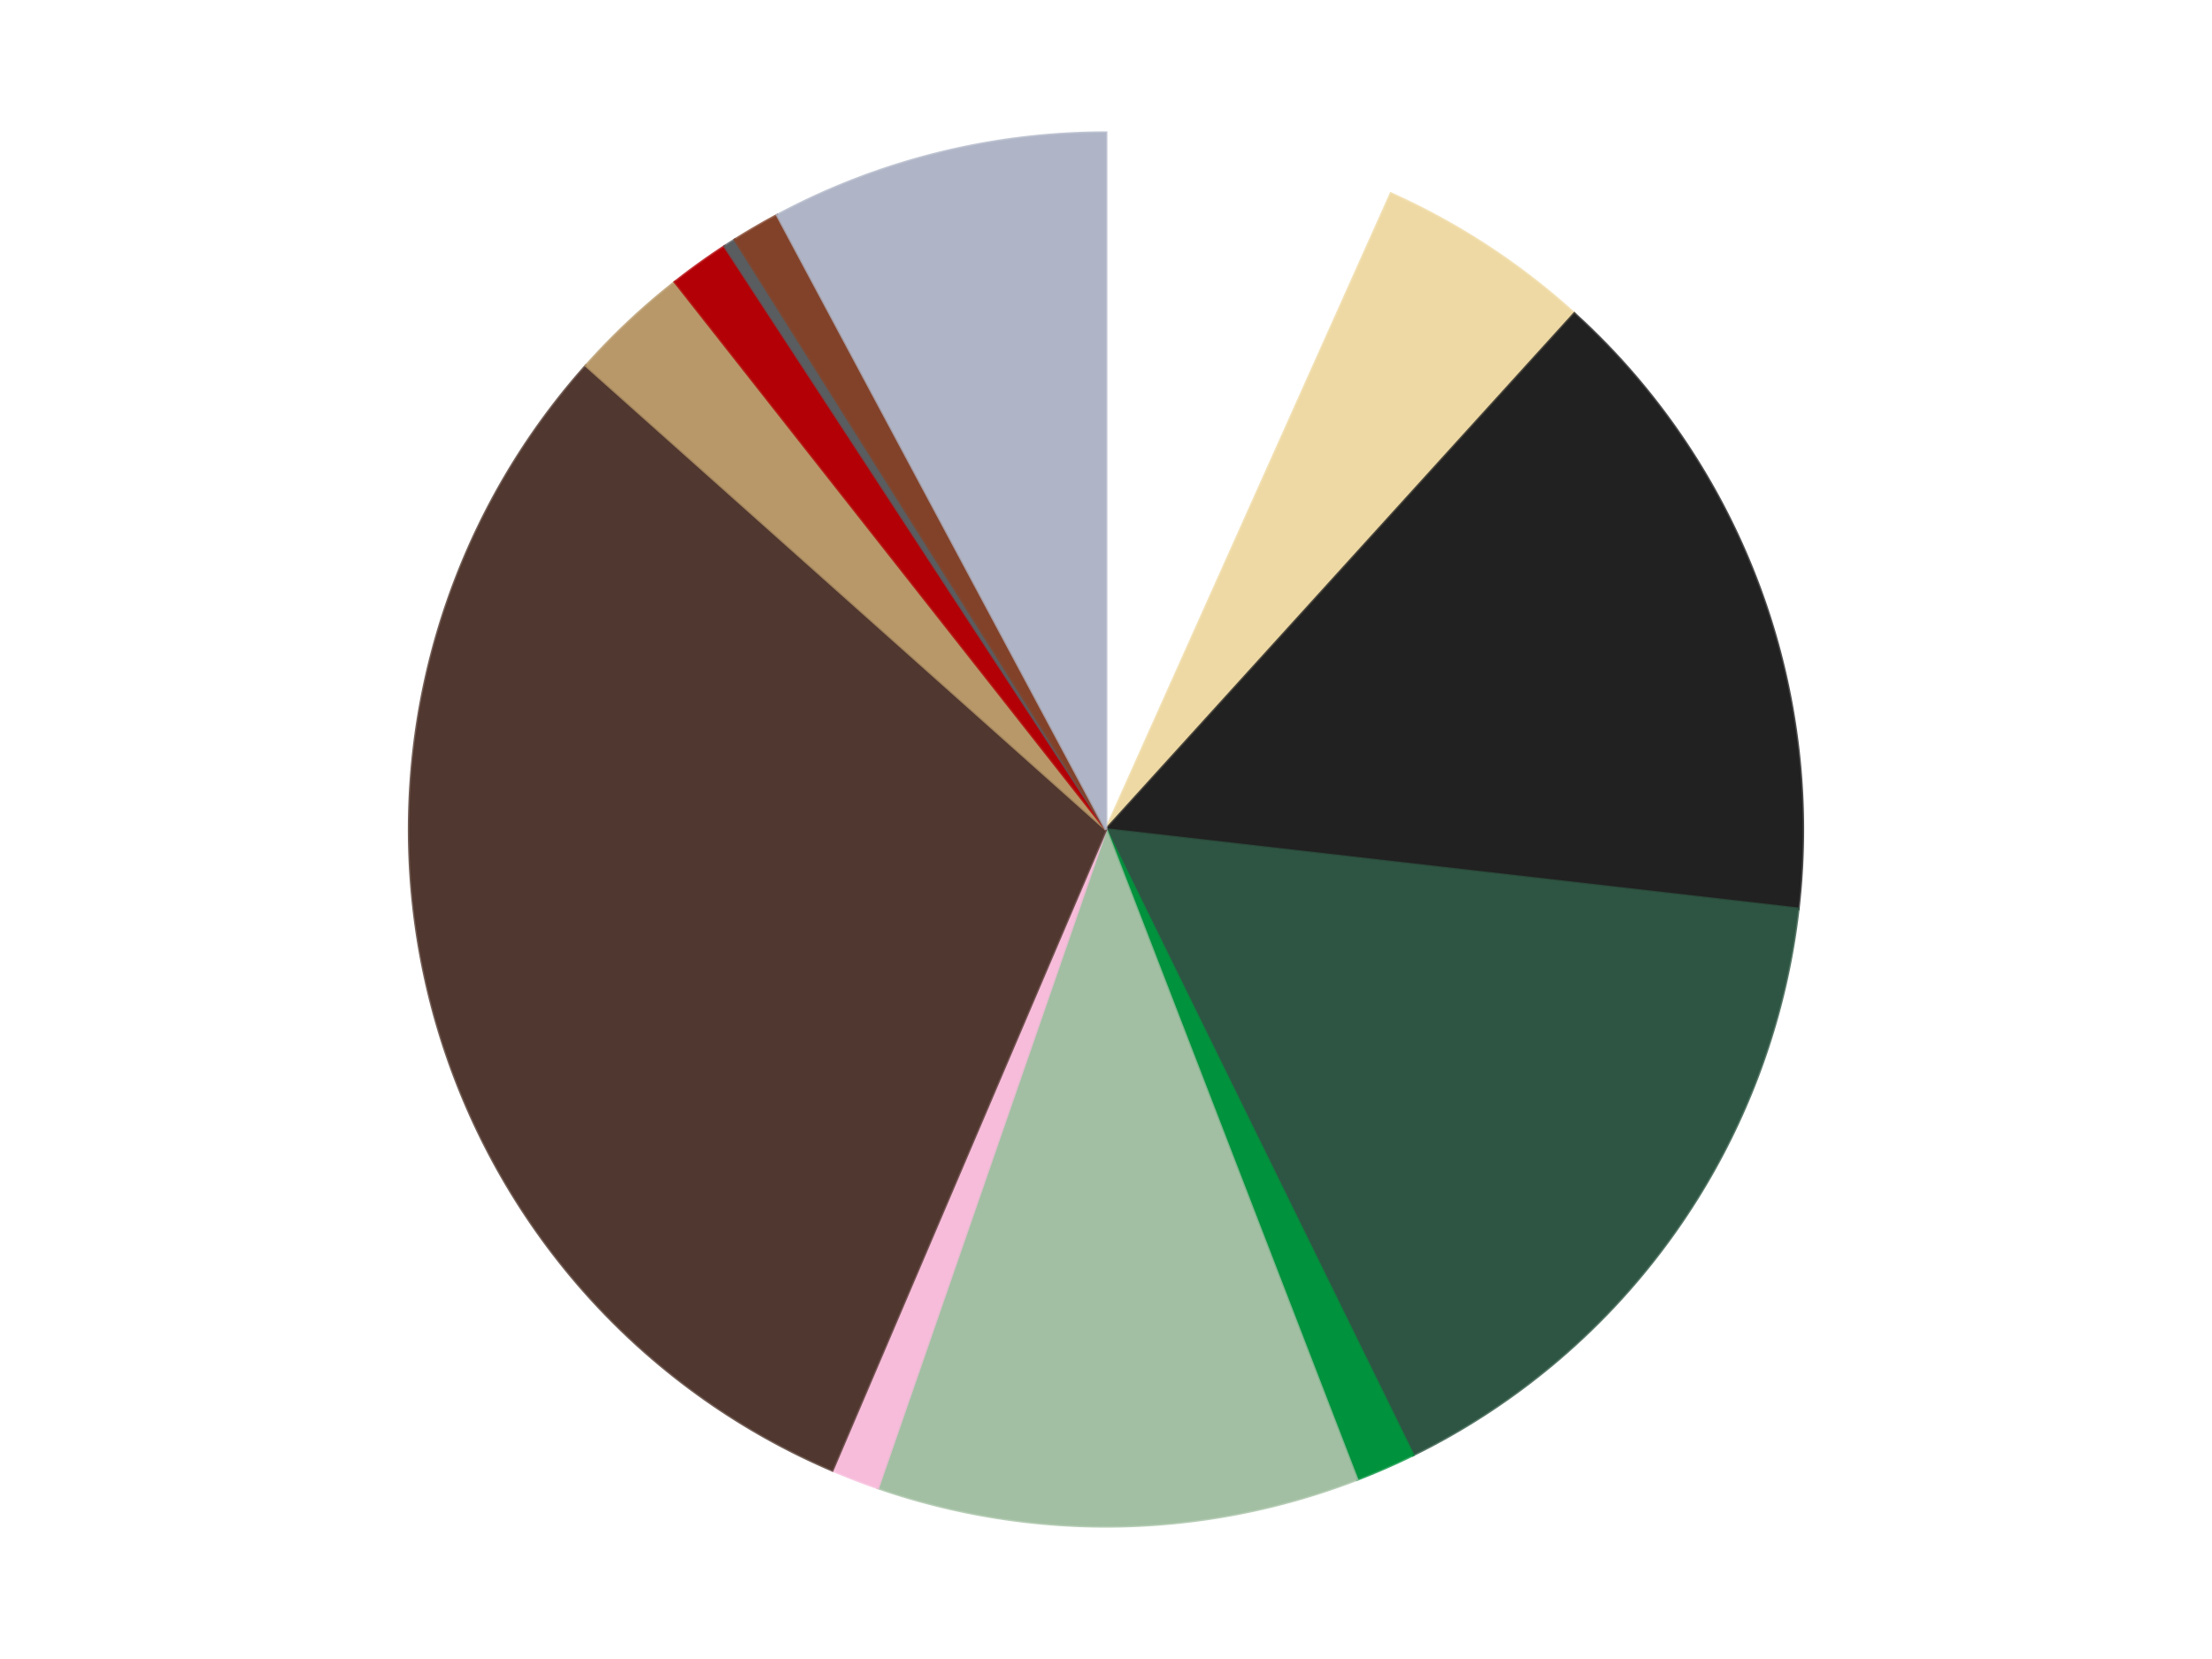
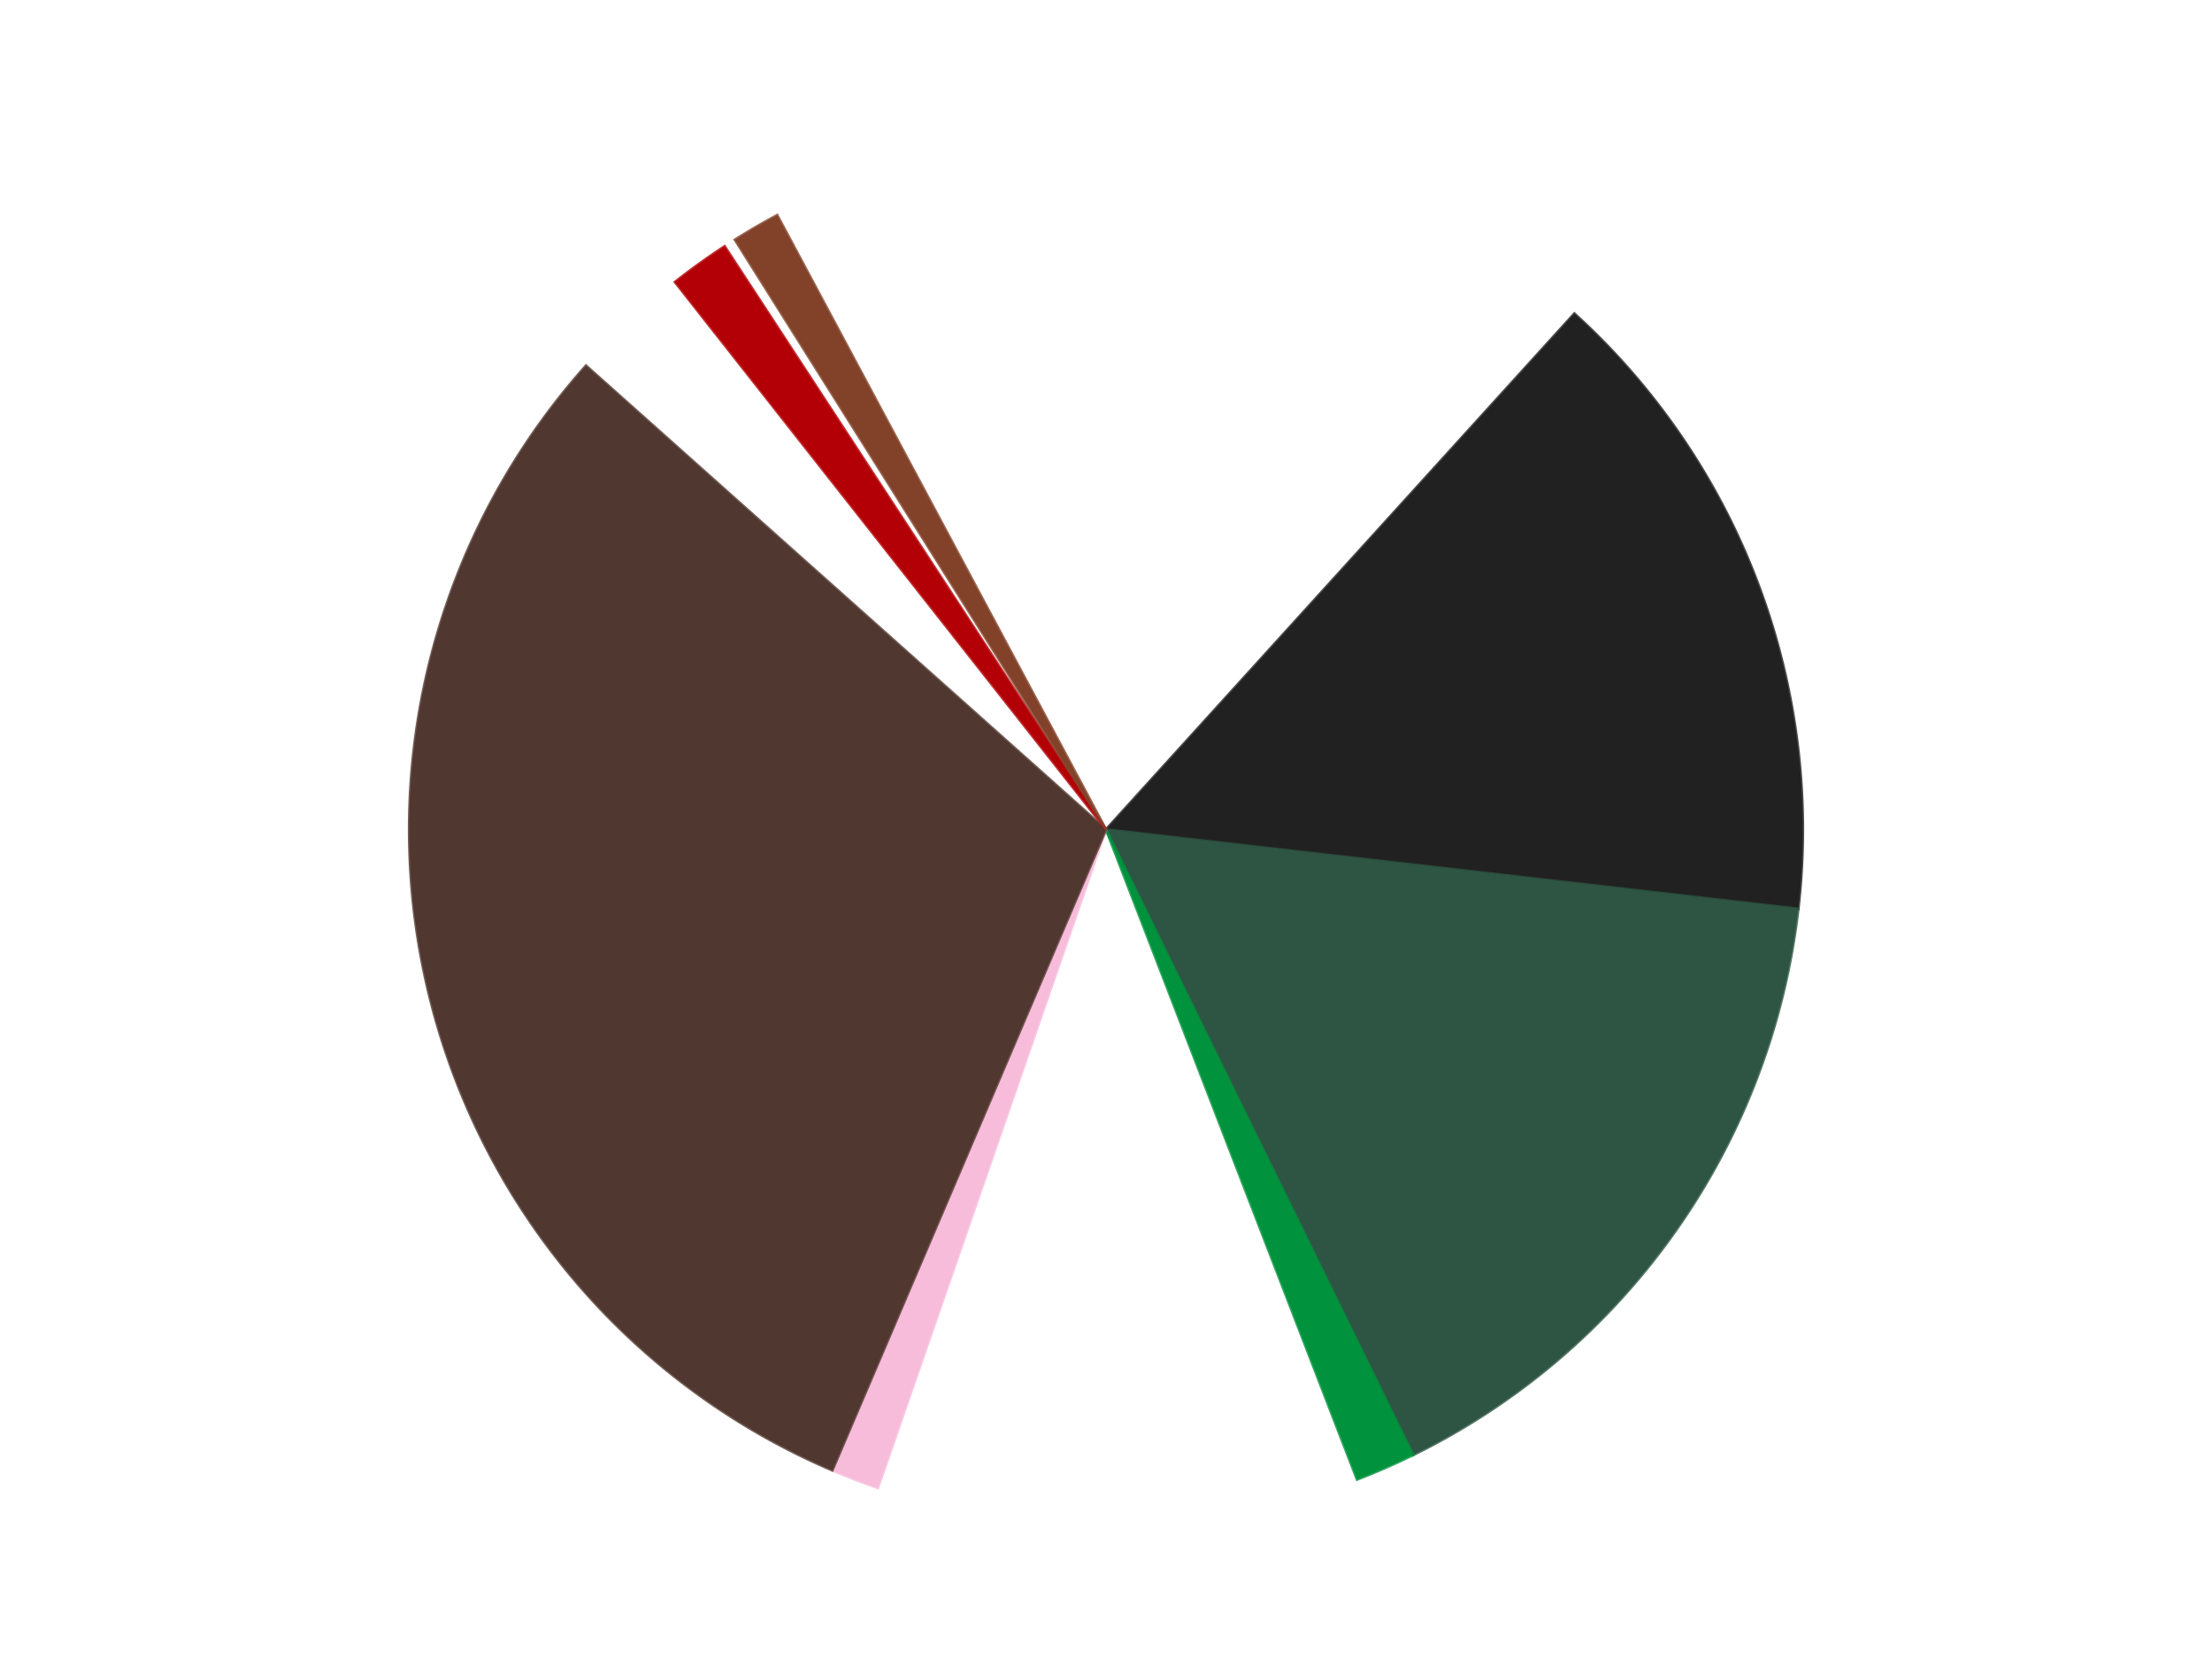
<svg xmlns="http://www.w3.org/2000/svg" xmlns:xlink="http://www.w3.org/1999/xlink" id="chart-57d61d33-3238-4a41-87f7-f25d2f54441e" class="pygal-chart" viewBox="0 0 800 600">
  <defs>
    <style type="text/css">#chart-57d61d33-3238-4a41-87f7-f25d2f54441e{-webkit-user-select:none;-webkit-font-smoothing:antialiased;font-family:Consolas,"Liberation Mono",Menlo,Courier,monospace}#chart-57d61d33-3238-4a41-87f7-f25d2f54441e .title{font-family:Consolas,"Liberation Mono",Menlo,Courier,monospace;font-size:16px}#chart-57d61d33-3238-4a41-87f7-f25d2f54441e .legends .legend text{font-family:Consolas,"Liberation Mono",Menlo,Courier,monospace;font-size:14px}#chart-57d61d33-3238-4a41-87f7-f25d2f54441e .axis text{font-family:Consolas,"Liberation Mono",Menlo,Courier,monospace;font-size:10px}#chart-57d61d33-3238-4a41-87f7-f25d2f54441e .axis text.major{font-family:Consolas,"Liberation Mono",Menlo,Courier,monospace;font-size:10px}#chart-57d61d33-3238-4a41-87f7-f25d2f54441e .text-overlay text.value{font-family:Consolas,"Liberation Mono",Menlo,Courier,monospace;font-size:16px}#chart-57d61d33-3238-4a41-87f7-f25d2f54441e .text-overlay text.label{font-family:Consolas,"Liberation Mono",Menlo,Courier,monospace;font-size:10px}#chart-57d61d33-3238-4a41-87f7-f25d2f54441e .tooltip{font-family:Consolas,"Liberation Mono",Menlo,Courier,monospace;font-size:14px}#chart-57d61d33-3238-4a41-87f7-f25d2f54441e text.no_data{font-family:Consolas,"Liberation Mono",Menlo,Courier,monospace;font-size:64px}
#chart-57d61d33-3238-4a41-87f7-f25d2f54441e{background-color:transparent}#chart-57d61d33-3238-4a41-87f7-f25d2f54441e path,#chart-57d61d33-3238-4a41-87f7-f25d2f54441e line,#chart-57d61d33-3238-4a41-87f7-f25d2f54441e rect,#chart-57d61d33-3238-4a41-87f7-f25d2f54441e circle{-webkit-transition:150ms;-moz-transition:150ms;transition:150ms}#chart-57d61d33-3238-4a41-87f7-f25d2f54441e .graph &gt; .background{fill:transparent}#chart-57d61d33-3238-4a41-87f7-f25d2f54441e .plot &gt; .background{fill:transparent}#chart-57d61d33-3238-4a41-87f7-f25d2f54441e .graph{fill:rgba(0,0,0,.87)}#chart-57d61d33-3238-4a41-87f7-f25d2f54441e text.no_data{fill:rgba(0,0,0,1)}#chart-57d61d33-3238-4a41-87f7-f25d2f54441e .title{fill:rgba(0,0,0,1)}#chart-57d61d33-3238-4a41-87f7-f25d2f54441e .legends .legend text{fill:rgba(0,0,0,.87)}#chart-57d61d33-3238-4a41-87f7-f25d2f54441e .legends .legend:hover text{fill:rgba(0,0,0,1)}#chart-57d61d33-3238-4a41-87f7-f25d2f54441e .axis .line{stroke:rgba(0,0,0,1)}#chart-57d61d33-3238-4a41-87f7-f25d2f54441e .axis .guide.line{stroke:rgba(0,0,0,.54)}#chart-57d61d33-3238-4a41-87f7-f25d2f54441e .axis .major.line{stroke:rgba(0,0,0,.87)}#chart-57d61d33-3238-4a41-87f7-f25d2f54441e .axis text.major{fill:rgba(0,0,0,1)}#chart-57d61d33-3238-4a41-87f7-f25d2f54441e .axis.y .guides:hover .guide.line,#chart-57d61d33-3238-4a41-87f7-f25d2f54441e .line-graph .axis.x .guides:hover .guide.line,#chart-57d61d33-3238-4a41-87f7-f25d2f54441e .stackedline-graph .axis.x .guides:hover .guide.line,#chart-57d61d33-3238-4a41-87f7-f25d2f54441e .xy-graph .axis.x .guides:hover .guide.line{stroke:rgba(0,0,0,1)}#chart-57d61d33-3238-4a41-87f7-f25d2f54441e .axis .guides:hover text{fill:rgba(0,0,0,1)}#chart-57d61d33-3238-4a41-87f7-f25d2f54441e .reactive{fill-opacity:1.0;stroke-opacity:.8;stroke-width:1}#chart-57d61d33-3238-4a41-87f7-f25d2f54441e .ci{stroke:rgba(0,0,0,.87)}#chart-57d61d33-3238-4a41-87f7-f25d2f54441e .reactive.active,#chart-57d61d33-3238-4a41-87f7-f25d2f54441e .active .reactive{fill-opacity:0.6;stroke-opacity:.9;stroke-width:4}#chart-57d61d33-3238-4a41-87f7-f25d2f54441e .ci .reactive.active{stroke-width:1.5}#chart-57d61d33-3238-4a41-87f7-f25d2f54441e .series text{fill:rgba(0,0,0,1)}#chart-57d61d33-3238-4a41-87f7-f25d2f54441e .tooltip rect{fill:transparent;stroke:rgba(0,0,0,1);-webkit-transition:opacity 150ms;-moz-transition:opacity 150ms;transition:opacity 150ms}#chart-57d61d33-3238-4a41-87f7-f25d2f54441e .tooltip .label{fill:rgba(0,0,0,.87)}#chart-57d61d33-3238-4a41-87f7-f25d2f54441e .tooltip .label{fill:rgba(0,0,0,.87)}#chart-57d61d33-3238-4a41-87f7-f25d2f54441e .tooltip .legend{font-size:.8em;fill:rgba(0,0,0,.54)}#chart-57d61d33-3238-4a41-87f7-f25d2f54441e .tooltip .x_label{font-size:.6em;fill:rgba(0,0,0,1)}#chart-57d61d33-3238-4a41-87f7-f25d2f54441e .tooltip .xlink{font-size:.5em;text-decoration:underline}#chart-57d61d33-3238-4a41-87f7-f25d2f54441e .tooltip .value{font-size:1.5em}#chart-57d61d33-3238-4a41-87f7-f25d2f54441e .bound{font-size:.5em}#chart-57d61d33-3238-4a41-87f7-f25d2f54441e .max-value{font-size:.75em;fill:rgba(0,0,0,.54)}#chart-57d61d33-3238-4a41-87f7-f25d2f54441e .map-element{fill:transparent;stroke:rgba(0,0,0,.54) !important}#chart-57d61d33-3238-4a41-87f7-f25d2f54441e .map-element .reactive{fill-opacity:inherit;stroke-opacity:inherit}#chart-57d61d33-3238-4a41-87f7-f25d2f54441e .color-0,#chart-57d61d33-3238-4a41-87f7-f25d2f54441e .color-0 a:visited{stroke:#F44336;fill:#F44336}#chart-57d61d33-3238-4a41-87f7-f25d2f54441e .color-1,#chart-57d61d33-3238-4a41-87f7-f25d2f54441e .color-1 a:visited{stroke:#3F51B5;fill:#3F51B5}#chart-57d61d33-3238-4a41-87f7-f25d2f54441e .color-2,#chart-57d61d33-3238-4a41-87f7-f25d2f54441e .color-2 a:visited{stroke:#009688;fill:#009688}#chart-57d61d33-3238-4a41-87f7-f25d2f54441e .color-3,#chart-57d61d33-3238-4a41-87f7-f25d2f54441e .color-3 a:visited{stroke:#FFC107;fill:#FFC107}#chart-57d61d33-3238-4a41-87f7-f25d2f54441e .color-4,#chart-57d61d33-3238-4a41-87f7-f25d2f54441e .color-4 a:visited{stroke:#FF5722;fill:#FF5722}#chart-57d61d33-3238-4a41-87f7-f25d2f54441e .color-5,#chart-57d61d33-3238-4a41-87f7-f25d2f54441e .color-5 a:visited{stroke:#9C27B0;fill:#9C27B0}#chart-57d61d33-3238-4a41-87f7-f25d2f54441e .color-6,#chart-57d61d33-3238-4a41-87f7-f25d2f54441e .color-6 a:visited{stroke:#03A9F4;fill:#03A9F4}#chart-57d61d33-3238-4a41-87f7-f25d2f54441e .color-7,#chart-57d61d33-3238-4a41-87f7-f25d2f54441e .color-7 a:visited{stroke:#8BC34A;fill:#8BC34A}#chart-57d61d33-3238-4a41-87f7-f25d2f54441e .color-8,#chart-57d61d33-3238-4a41-87f7-f25d2f54441e .color-8 a:visited{stroke:#FF9800;fill:#FF9800}#chart-57d61d33-3238-4a41-87f7-f25d2f54441e .color-9,#chart-57d61d33-3238-4a41-87f7-f25d2f54441e .color-9 a:visited{stroke:#E91E63;fill:#E91E63}#chart-57d61d33-3238-4a41-87f7-f25d2f54441e .color-10,#chart-57d61d33-3238-4a41-87f7-f25d2f54441e .color-10 a:visited{stroke:#2196F3;fill:#2196F3}#chart-57d61d33-3238-4a41-87f7-f25d2f54441e .color-11,#chart-57d61d33-3238-4a41-87f7-f25d2f54441e .color-11 a:visited{stroke:#4CAF50;fill:#4CAF50}#chart-57d61d33-3238-4a41-87f7-f25d2f54441e .color-12,#chart-57d61d33-3238-4a41-87f7-f25d2f54441e .color-12 a:visited{stroke:#FFEB3B;fill:#FFEB3B}#chart-57d61d33-3238-4a41-87f7-f25d2f54441e .text-overlay .color-0 text{fill:black}#chart-57d61d33-3238-4a41-87f7-f25d2f54441e .text-overlay .color-1 text{fill:black}#chart-57d61d33-3238-4a41-87f7-f25d2f54441e .text-overlay .color-2 text{fill:black}#chart-57d61d33-3238-4a41-87f7-f25d2f54441e .text-overlay .color-3 text{fill:black}#chart-57d61d33-3238-4a41-87f7-f25d2f54441e .text-overlay .color-4 text{fill:black}#chart-57d61d33-3238-4a41-87f7-f25d2f54441e .text-overlay .color-5 text{fill:black}#chart-57d61d33-3238-4a41-87f7-f25d2f54441e .text-overlay .color-6 text{fill:black}#chart-57d61d33-3238-4a41-87f7-f25d2f54441e .text-overlay .color-7 text{fill:black}#chart-57d61d33-3238-4a41-87f7-f25d2f54441e .text-overlay .color-8 text{fill:black}#chart-57d61d33-3238-4a41-87f7-f25d2f54441e .text-overlay .color-9 text{fill:black}#chart-57d61d33-3238-4a41-87f7-f25d2f54441e .text-overlay .color-10 text{fill:black}#chart-57d61d33-3238-4a41-87f7-f25d2f54441e .text-overlay .color-11 text{fill:black}#chart-57d61d33-3238-4a41-87f7-f25d2f54441e .text-overlay .color-12 text{fill:black}
#chart-57d61d33-3238-4a41-87f7-f25d2f54441e text.no_data{text-anchor:middle}#chart-57d61d33-3238-4a41-87f7-f25d2f54441e .guide.line{fill:none}#chart-57d61d33-3238-4a41-87f7-f25d2f54441e .centered{text-anchor:middle}#chart-57d61d33-3238-4a41-87f7-f25d2f54441e .title{text-anchor:middle}#chart-57d61d33-3238-4a41-87f7-f25d2f54441e .legends .legend text{fill-opacity:1}#chart-57d61d33-3238-4a41-87f7-f25d2f54441e .axis.x text{text-anchor:middle}#chart-57d61d33-3238-4a41-87f7-f25d2f54441e .axis.x:not(.web) text[transform]{text-anchor:start}#chart-57d61d33-3238-4a41-87f7-f25d2f54441e .axis.x:not(.web) text[transform].backwards{text-anchor:end}#chart-57d61d33-3238-4a41-87f7-f25d2f54441e .axis.y text{text-anchor:end}#chart-57d61d33-3238-4a41-87f7-f25d2f54441e .axis.y text[transform].backwards{text-anchor:start}#chart-57d61d33-3238-4a41-87f7-f25d2f54441e .axis.y2 text{text-anchor:start}#chart-57d61d33-3238-4a41-87f7-f25d2f54441e .axis.y2 text[transform].backwards{text-anchor:end}#chart-57d61d33-3238-4a41-87f7-f25d2f54441e .axis .guide.line{stroke-dasharray:4,4;stroke:black}#chart-57d61d33-3238-4a41-87f7-f25d2f54441e .axis .major.guide.line{stroke-dasharray:6,6;stroke:black}#chart-57d61d33-3238-4a41-87f7-f25d2f54441e .horizontal .axis.y .guide.line,#chart-57d61d33-3238-4a41-87f7-f25d2f54441e .horizontal .axis.y2 .guide.line,#chart-57d61d33-3238-4a41-87f7-f25d2f54441e .vertical .axis.x .guide.line{opacity:0}#chart-57d61d33-3238-4a41-87f7-f25d2f54441e .horizontal .axis.always_show .guide.line,#chart-57d61d33-3238-4a41-87f7-f25d2f54441e .vertical .axis.always_show .guide.line{opacity:1 !important}#chart-57d61d33-3238-4a41-87f7-f25d2f54441e .axis.y .guides:hover .guide.line,#chart-57d61d33-3238-4a41-87f7-f25d2f54441e .axis.y2 .guides:hover .guide.line,#chart-57d61d33-3238-4a41-87f7-f25d2f54441e .axis.x .guides:hover .guide.line{opacity:1}#chart-57d61d33-3238-4a41-87f7-f25d2f54441e .axis .guides:hover text{opacity:1}#chart-57d61d33-3238-4a41-87f7-f25d2f54441e .nofill{fill:none}#chart-57d61d33-3238-4a41-87f7-f25d2f54441e .subtle-fill{fill-opacity:.2}#chart-57d61d33-3238-4a41-87f7-f25d2f54441e .dot{stroke-width:1px;fill-opacity:1;stroke-opacity:1}#chart-57d61d33-3238-4a41-87f7-f25d2f54441e .dot.active{stroke-width:5px}#chart-57d61d33-3238-4a41-87f7-f25d2f54441e .dot.negative{fill:transparent}#chart-57d61d33-3238-4a41-87f7-f25d2f54441e text,#chart-57d61d33-3238-4a41-87f7-f25d2f54441e tspan{stroke:none !important}#chart-57d61d33-3238-4a41-87f7-f25d2f54441e .series text.active{opacity:1}#chart-57d61d33-3238-4a41-87f7-f25d2f54441e .tooltip rect{fill-opacity:.95;stroke-width:.5}#chart-57d61d33-3238-4a41-87f7-f25d2f54441e .tooltip text{fill-opacity:1}#chart-57d61d33-3238-4a41-87f7-f25d2f54441e .showable{visibility:hidden}#chart-57d61d33-3238-4a41-87f7-f25d2f54441e .showable.shown{visibility:visible}#chart-57d61d33-3238-4a41-87f7-f25d2f54441e .gauge-background{fill:rgba(229,229,229,1);stroke:none}#chart-57d61d33-3238-4a41-87f7-f25d2f54441e .bg-lines{stroke:transparent;stroke-width:2px}</style>
    <script type="text/javascript">window.pygal = window.pygal || {};window.pygal.config = window.pygal.config || {};window.pygal.config['57d61d33-3238-4a41-87f7-f25d2f54441e'] = {"allow_interruptions": false, "box_mode": "extremes", "classes": ["pygal-chart"], "css": ["file://style.css", "file://graph.css"], "defs": [], "disable_xml_declaration": false, "dots_size": 2.5, "dynamic_print_values": false, "explicit_size": false, "fill": false, "force_uri_protocol": "https", "formatter": null, "half_pie": false, "height": 600, "include_x_axis": false, "inner_radius": 0, "interpolate": null, "interpolation_parameters": {}, "interpolation_precision": 250, "inverse_y_axis": false, "js": ["//kozea.github.io/pygal.js/2.0.x/pygal-tooltips.min.js"], "legend_at_bottom": false, "legend_at_bottom_columns": null, "legend_box_size": 12, "logarithmic": false, "margin": 20, "margin_bottom": null, "margin_left": null, "margin_right": null, "margin_top": null, "max_scale": 16, "min_scale": 4, "missing_value_fill_truncation": "x", "no_data_text": "No data", "no_prefix": false, "order_min": null, "pretty_print": false, "print_labels": false, "print_values": false, "print_values_position": "center", "print_zeroes": true, "range": null, "rounded_bars": null, "secondary_range": null, "show_dots": true, "show_legend": false, "show_minor_x_labels": true, "show_minor_y_labels": true, "show_only_major_dots": false, "show_x_guides": false, "show_x_labels": true, "show_y_guides": true, "show_y_labels": true, "spacing": 10, "stack_from_top": false, "strict": false, "stroke": true, "stroke_style": null, "style": {"background": "transparent", "ci_colors": [], "colors": ["#F44336", "#3F51B5", "#009688", "#FFC107", "#FF5722", "#9C27B0", "#03A9F4", "#8BC34A", "#FF9800", "#E91E63", "#2196F3", "#4CAF50", "#FFEB3B", "#673AB7", "#00BCD4", "#CDDC39", "#9E9E9E", "#607D8B"], "dot_opacity": "1", "font_family": "Consolas, \"Liberation Mono\", Menlo, Courier, monospace", "foreground": "rgba(0, 0, 0, .87)", "foreground_strong": "rgba(0, 0, 0, 1)", "foreground_subtle": "rgba(0, 0, 0, .54)", "guide_stroke_color": "black", "guide_stroke_dasharray": "4,4", "label_font_family": "Consolas, \"Liberation Mono\", Menlo, Courier, monospace", "label_font_size": 10, "legend_font_family": "Consolas, \"Liberation Mono\", Menlo, Courier, monospace", "legend_font_size": 14, "major_guide_stroke_color": "black", "major_guide_stroke_dasharray": "6,6", "major_label_font_family": "Consolas, \"Liberation Mono\", Menlo, Courier, monospace", "major_label_font_size": 10, "no_data_font_family": "Consolas, \"Liberation Mono\", Menlo, Courier, monospace", "no_data_font_size": 64, "opacity": "1.0", "opacity_hover": "0.6", "plot_background": "transparent", "stroke_opacity": ".8", "stroke_opacity_hover": ".9", "stroke_width": "1", "stroke_width_hover": "4", "title_font_family": "Consolas, \"Liberation Mono\", Menlo, Courier, monospace", "title_font_size": 16, "tooltip_font_family": "Consolas, \"Liberation Mono\", Menlo, Courier, monospace", "tooltip_font_size": 14, "transition": "150ms", "value_background": "rgba(229, 229, 229, 1)", "value_colors": [], "value_font_family": "Consolas, \"Liberation Mono\", Menlo, Courier, monospace", "value_font_size": 16, "value_label_font_family": "Consolas, \"Liberation Mono\", Menlo, Courier, monospace", "value_label_font_size": 10}, "title": null, "tooltip_border_radius": 0, "tooltip_fancy_mode": true, "truncate_label": null, "truncate_legend": null, "width": 800, "x_label_rotation": 0, "x_labels": null, "x_labels_major": null, "x_labels_major_count": null, "x_labels_major_every": null, "x_title": null, "xrange": null, "y_label_rotation": 0, "y_labels": null, "y_labels_major": null, "y_labels_major_count": null, "y_labels_major_every": null, "y_title": null, "zero": 0, "legends": ["White", "Tan", "Black", "Dark Green", "Green", "Sand Green", "Bright Pink", "Dark Brown", "Dark Tan", "Red", "Dark Bluish Gray", "Reddish Brown", "Light Bluish Gray"]}</script>
    <script type="text/javascript" xlink:href="https://kozea.github.io/pygal.js/2.0.x/pygal-tooltips.min.js" />
  </defs>
  <title>Pygal</title>
  <g class="graph pie-graph vertical">
    <rect x="0" y="0" width="800" height="600" class="background" />
    <g transform="translate(20, 20)" class="plot">
      <rect x="0" y="0" width="760" height="560" class="background" />
      <g class="series serie-0 color-0">
        <g class="slices">
          <g class="slice" style="fill: #FFFFFF; stroke: #FFFFFF">
            <path d="M380 28 A252 252 0 0 1 483.036 50.027 L380 280 A0 0 0 0 0 380 280 z" class="slice reactive tooltip-trigger" />
            <desc class="value">24</desc>
            <desc class="x centered">406.3410601454289</desc>
            <desc class="y centered">156.78413839762797</desc>
          </g>
        </g>
      </g>
      <g class="series serie-1 color-1">
        <g class="slices">
          <g class="slice" style="fill: #EED9A4; stroke: #EED9A4">
-             <path d="M483.036 50.027 A252 252 0 0 1 549.386 93.42 L380 280 A0 0 0 0 0 380 280 z" class="slice reactive tooltip-trigger" />
            <desc class="value">18</desc>
            <desc class="x centered">448.96417926330264</desc>
            <desc class="y centered">174.54886449857895</desc>
          </g>
        </g>
      </g>
      <g class="series serie-2 color-2">
        <g class="slices">
          <g class="slice" style="fill: #212121; stroke: #212121">
            <path d="M549.386 93.42 A252 252 0 0 1 630.362 308.686 L380 280 A0 0 0 0 0 380 280 z" class="slice reactive tooltip-trigger" />
            <desc class="value">54</desc>
            <desc class="x centered">497.932259028811</desc>
            <desc class="y centered">235.6380536905625</desc>
          </g>
        </g>
      </g>
      <g class="series serie-3 color-3">
        <g class="slices">
          <g class="slice" style="fill: #2E5543; stroke: #2E5543">
            <path d="M630.362 308.686 A252 252 0 0 1 491.043 506.215 L380 280 A0 0 0 0 0 380 280 z" class="slice reactive tooltip-trigger" />
            <desc class="value">57</desc>
            <desc class="x centered">482.9659223110465</desc>
            <desc class="y centered">352.6224403516953</desc>
          </g>
        </g>
      </g>
      <g class="series serie-4 color-4">
        <g class="slices">
          <g class="slice" style="fill: #00923D; stroke: #00923D">
            <path d="M491.043 506.215 A252 252 0 0 1 470.79 515.077 L380 280 A0 0 0 0 0 380 280 z" class="slice reactive tooltip-trigger" />
            <desc class="value">5</desc>
            <desc class="x centered">430.507015532366</desc>
            <desc class="y centered">395.4341430514098</desc>
          </g>
        </g>
      </g>
      <g class="series serie-5 color-5">
        <g class="slices">
          <g class="slice" style="fill: #A2BFA3; stroke: #A2BFA3">
-             <path d="M470.79 515.077 A252 252 0 0 1 297.516 518.118 L380 280 A0 0 0 0 0 380 280 z" class="slice reactive tooltip-trigger" />
            <desc class="value">40</desc>
            <desc class="x centered">382.2112868873384</desc>
            <desc class="y centered">405.9805945782996</desc>
          </g>
        </g>
      </g>
      <g class="series serie-6 color-6">
        <g class="slices">
          <g class="slice" style="fill: #F7BCDA; stroke: #F7BCDA">
            <path d="M297.516 518.118 A252 252 0 0 1 281.016 511.746 L380 280 A0 0 0 0 0 380 280 z" class="slice reactive tooltip-trigger" />
            <desc class="value">4</desc>
            <desc class="x centered">334.60487250014626</desc>
            <desc class="y centered">397.5384294572291</desc>
          </g>
        </g>
      </g>
      <g class="series serie-7 color-7">
        <g class="slices">
          <g class="slice" style="fill: #50372F; stroke: #50372F">
            <path d="M281.016 511.746 A252 252 0 0 1 191.94 112.257 L380 280 A0 0 0 0 0 380 280 z" class="slice reactive tooltip-trigger" />
            <desc class="value">108</desc>
            <desc class="x centered">257.0200329794532</desc>
            <desc class="y centered">307.42130032703096</desc>
          </g>
        </g>
      </g>
      <g class="series serie-8 color-8">
        <g class="slices">
          <g class="slice" style="fill: #B89869; stroke: #B89869">
-             <path d="M191.94 112.257 A252 252 0 0 1 224.119 81.997 L380 280 A0 0 0 0 0 380 280 z" class="slice reactive tooltip-trigger" />
            <desc class="value">10</desc>
            <desc class="x centered">293.682604252088</desc>
            <desc class="y centered">188.2105278841939</desc>
          </g>
        </g>
      </g>
      <g class="series serie-9 color-9">
        <g class="slices">
          <g class="slice" style="fill: #B30006; stroke: #B30006">
-             <path d="M224.119 81.997 A252 252 0 0 1 242.072 69.098 L380 280 A0 0 0 0 0 380 280 z" class="slice reactive tooltip-trigger" />
+             <path d="M224.119 81.997 A252 252 0 0 1 242.072 69.098 L380 280 z" class="slice reactive tooltip-trigger" />
            <desc class="value">5</desc>
            <desc class="x centered">306.47680047033253</desc>
            <desc class="y centered">177.67532491661308</desc>
          </g>
        </g>
      </g>
      <g class="series serie-10 color-10">
        <g class="slices">
          <g class="slice" style="fill: #595D60; stroke: #595D60">
-             <path d="M242.072 69.098 A252 252 0 0 1 245.794 66.71 L380 280 A0 0 0 0 0 380 280 z" class="slice reactive tooltip-trigger" />
            <desc class="value">1</desc>
            <desc class="x centered">311.96383996000225</desc>
            <desc class="y centered">173.94774435679452</desc>
          </g>
        </g>
      </g>
      <g class="series serie-11 color-11">
        <g class="slices">
          <g class="slice" style="fill: #82422A; stroke: #82422A">
            <path d="M245.794 66.71 A252 252 0 0 1 261.086 57.821 L380 280 A0 0 0 0 0 380 280 z" class="slice reactive tooltip-trigger" />
            <desc class="value">4</desc>
            <desc class="x centered">316.68108182537975</desc>
            <desc class="y centered">171.06554906185215</desc>
          </g>
        </g>
      </g>
      <g class="series serie-12 color-12">
        <g class="slices">
          <g class="slice" style="fill: #AFB5C7; stroke: #AFB5C7">
-             <path d="M261.086 57.821 A252 252 0 0 1 380 28 L380 280 A0 0 0 0 0 380 280 z" class="slice reactive tooltip-trigger" />
            <desc class="value">28</desc>
            <desc class="x centered">349.35098086635264</desc>
            <desc class="y centered">157.78446241927617</desc>
          </g>
        </g>
      </g>
    </g>
    <g class="titles" />
    <g transform="translate(20, 20)" class="plot overlay">
      <g class="series serie-0 color-0" />
      <g class="series serie-1 color-1" />
      <g class="series serie-2 color-2" />
      <g class="series serie-3 color-3" />
      <g class="series serie-4 color-4" />
      <g class="series serie-5 color-5" />
      <g class="series serie-6 color-6" />
      <g class="series serie-7 color-7" />
      <g class="series serie-8 color-8" />
      <g class="series serie-9 color-9" />
      <g class="series serie-10 color-10" />
      <g class="series serie-11 color-11" />
      <g class="series serie-12 color-12" />
    </g>
    <g transform="translate(20, 20)" class="plot text-overlay">
      <g class="series serie-0 color-0" />
      <g class="series serie-1 color-1" />
      <g class="series serie-2 color-2" />
      <g class="series serie-3 color-3" />
      <g class="series serie-4 color-4" />
      <g class="series serie-5 color-5" />
      <g class="series serie-6 color-6" />
      <g class="series serie-7 color-7" />
      <g class="series serie-8 color-8" />
      <g class="series serie-9 color-9" />
      <g class="series serie-10 color-10" />
      <g class="series serie-11 color-11" />
      <g class="series serie-12 color-12" />
    </g>
    <g transform="translate(20, 20)" class="plot tooltip-overlay">
      <g transform="translate(0 0)" style="opacity: 0" class="tooltip">
        <rect rx="0" ry="0" width="0" height="0" class="tooltip-box" />
        <g class="text" />
      </g>
    </g>
  </g>
</svg>